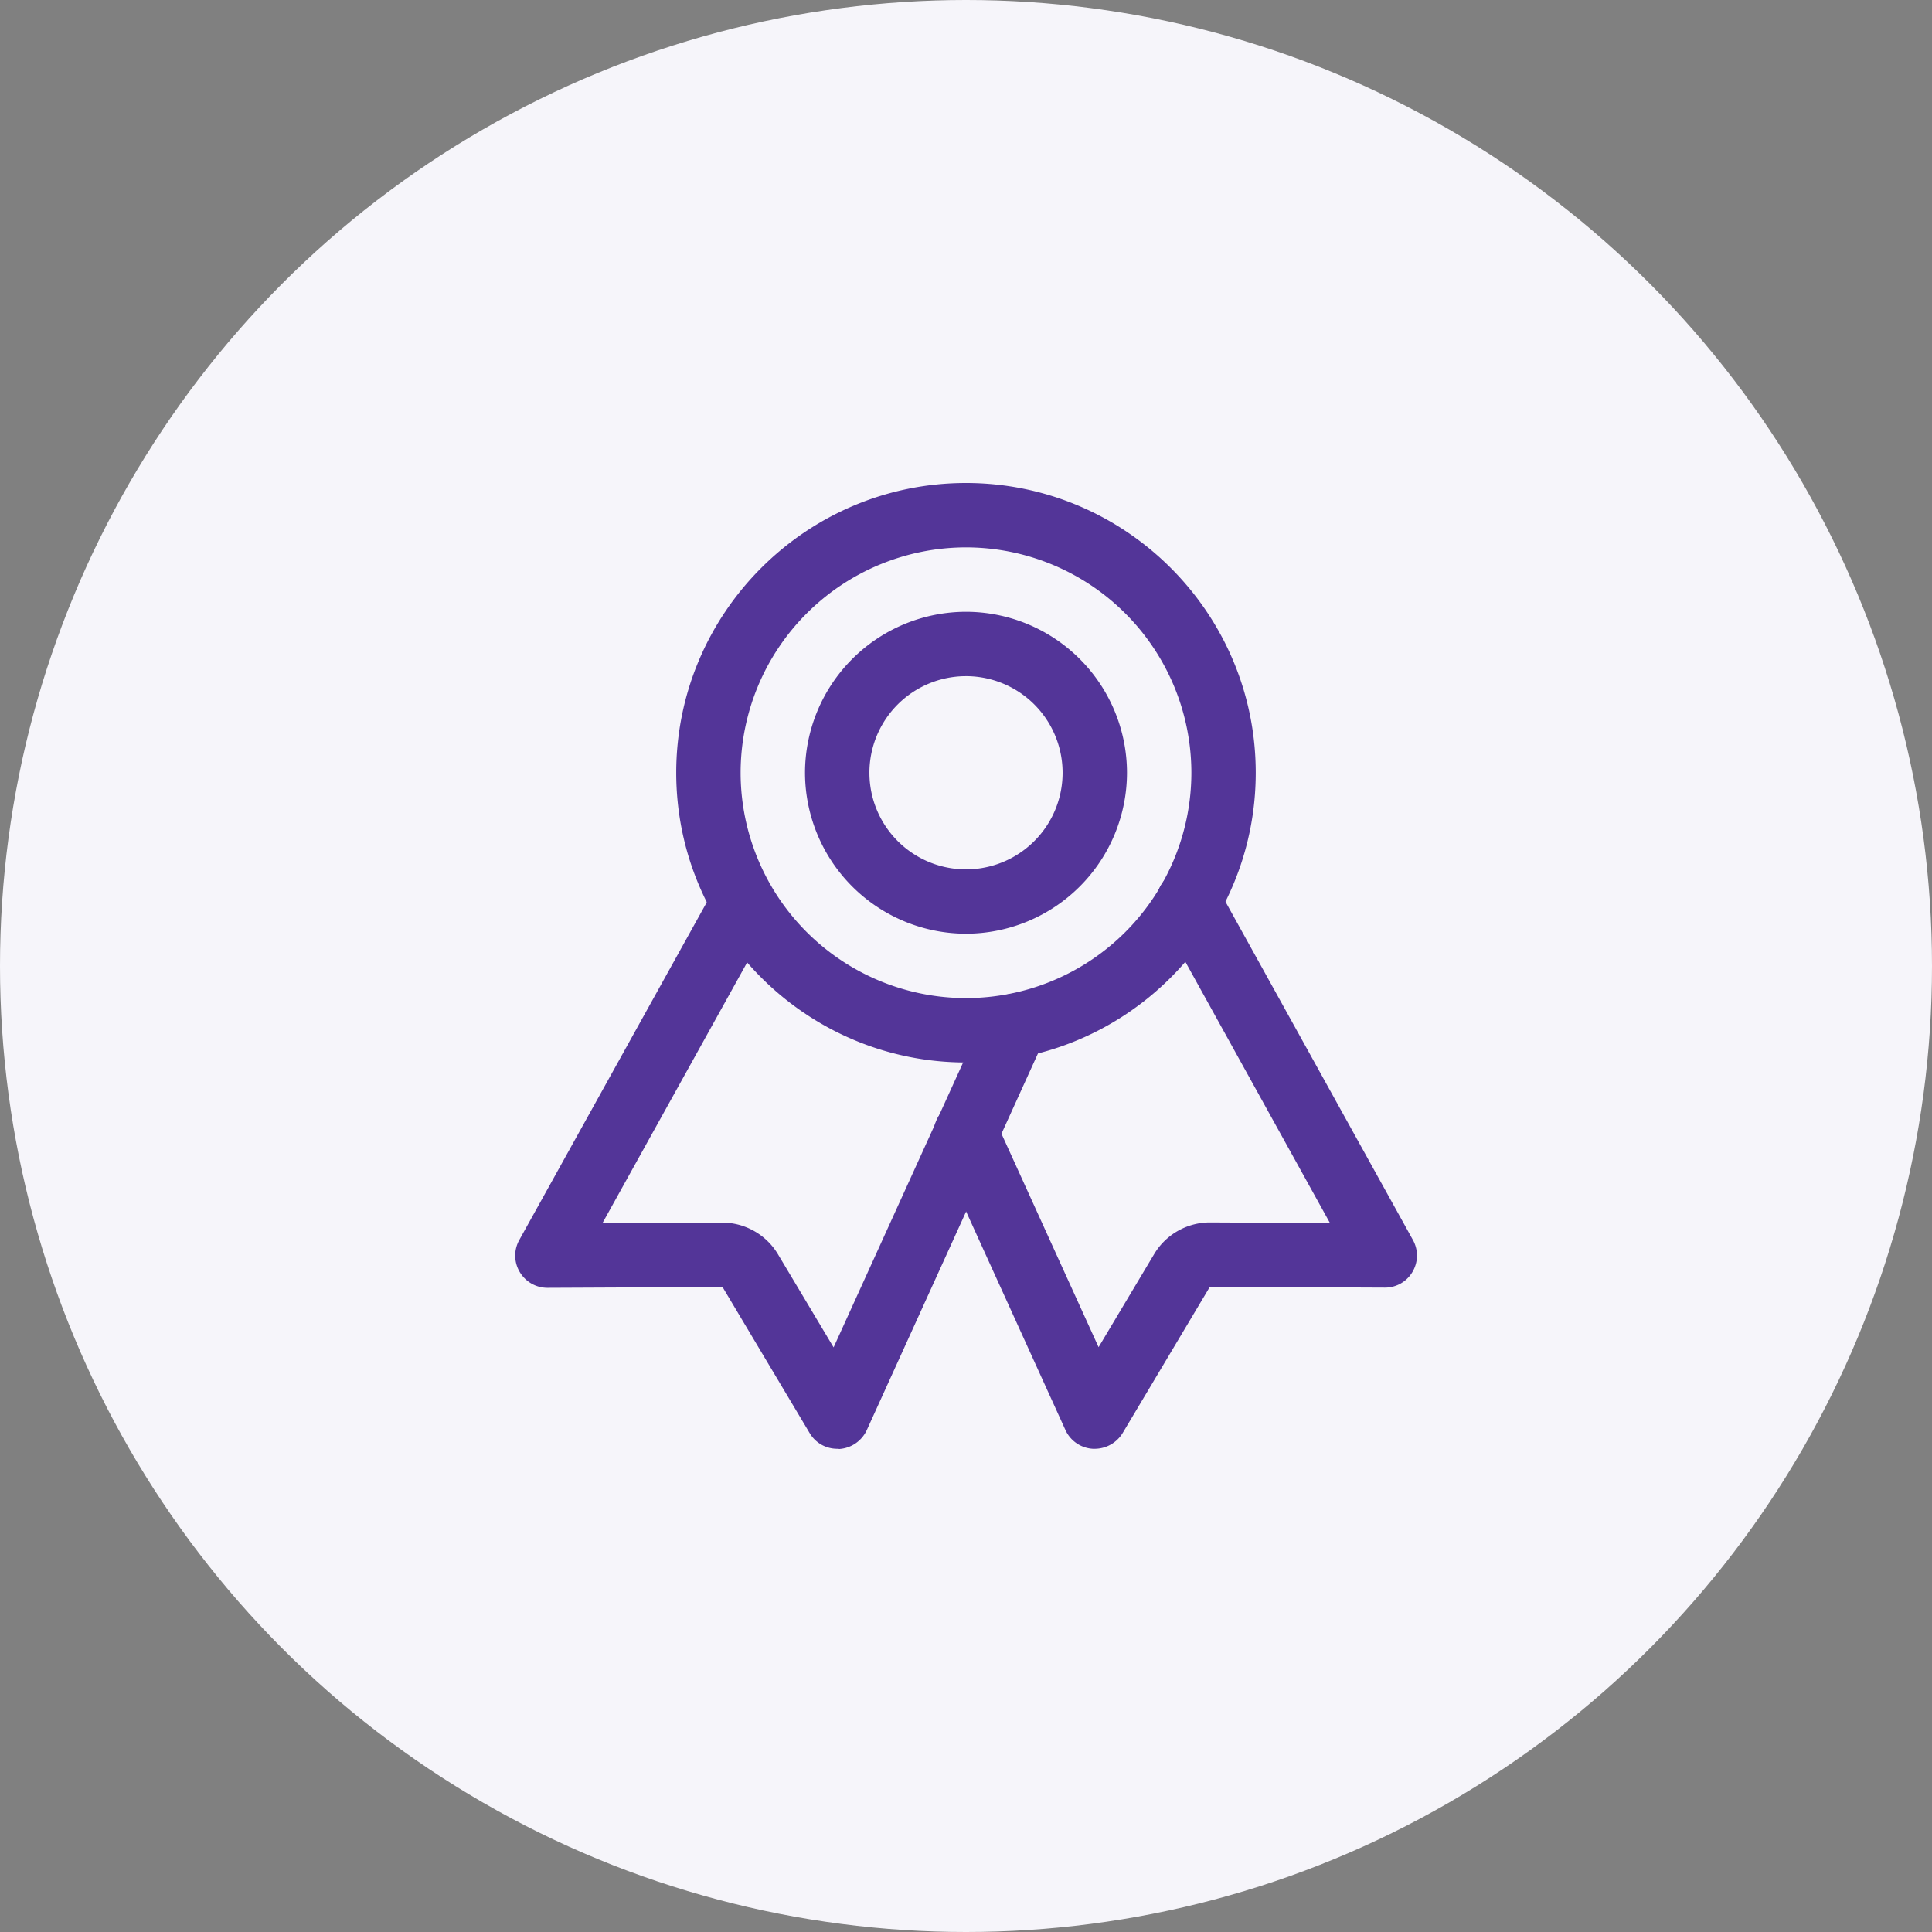
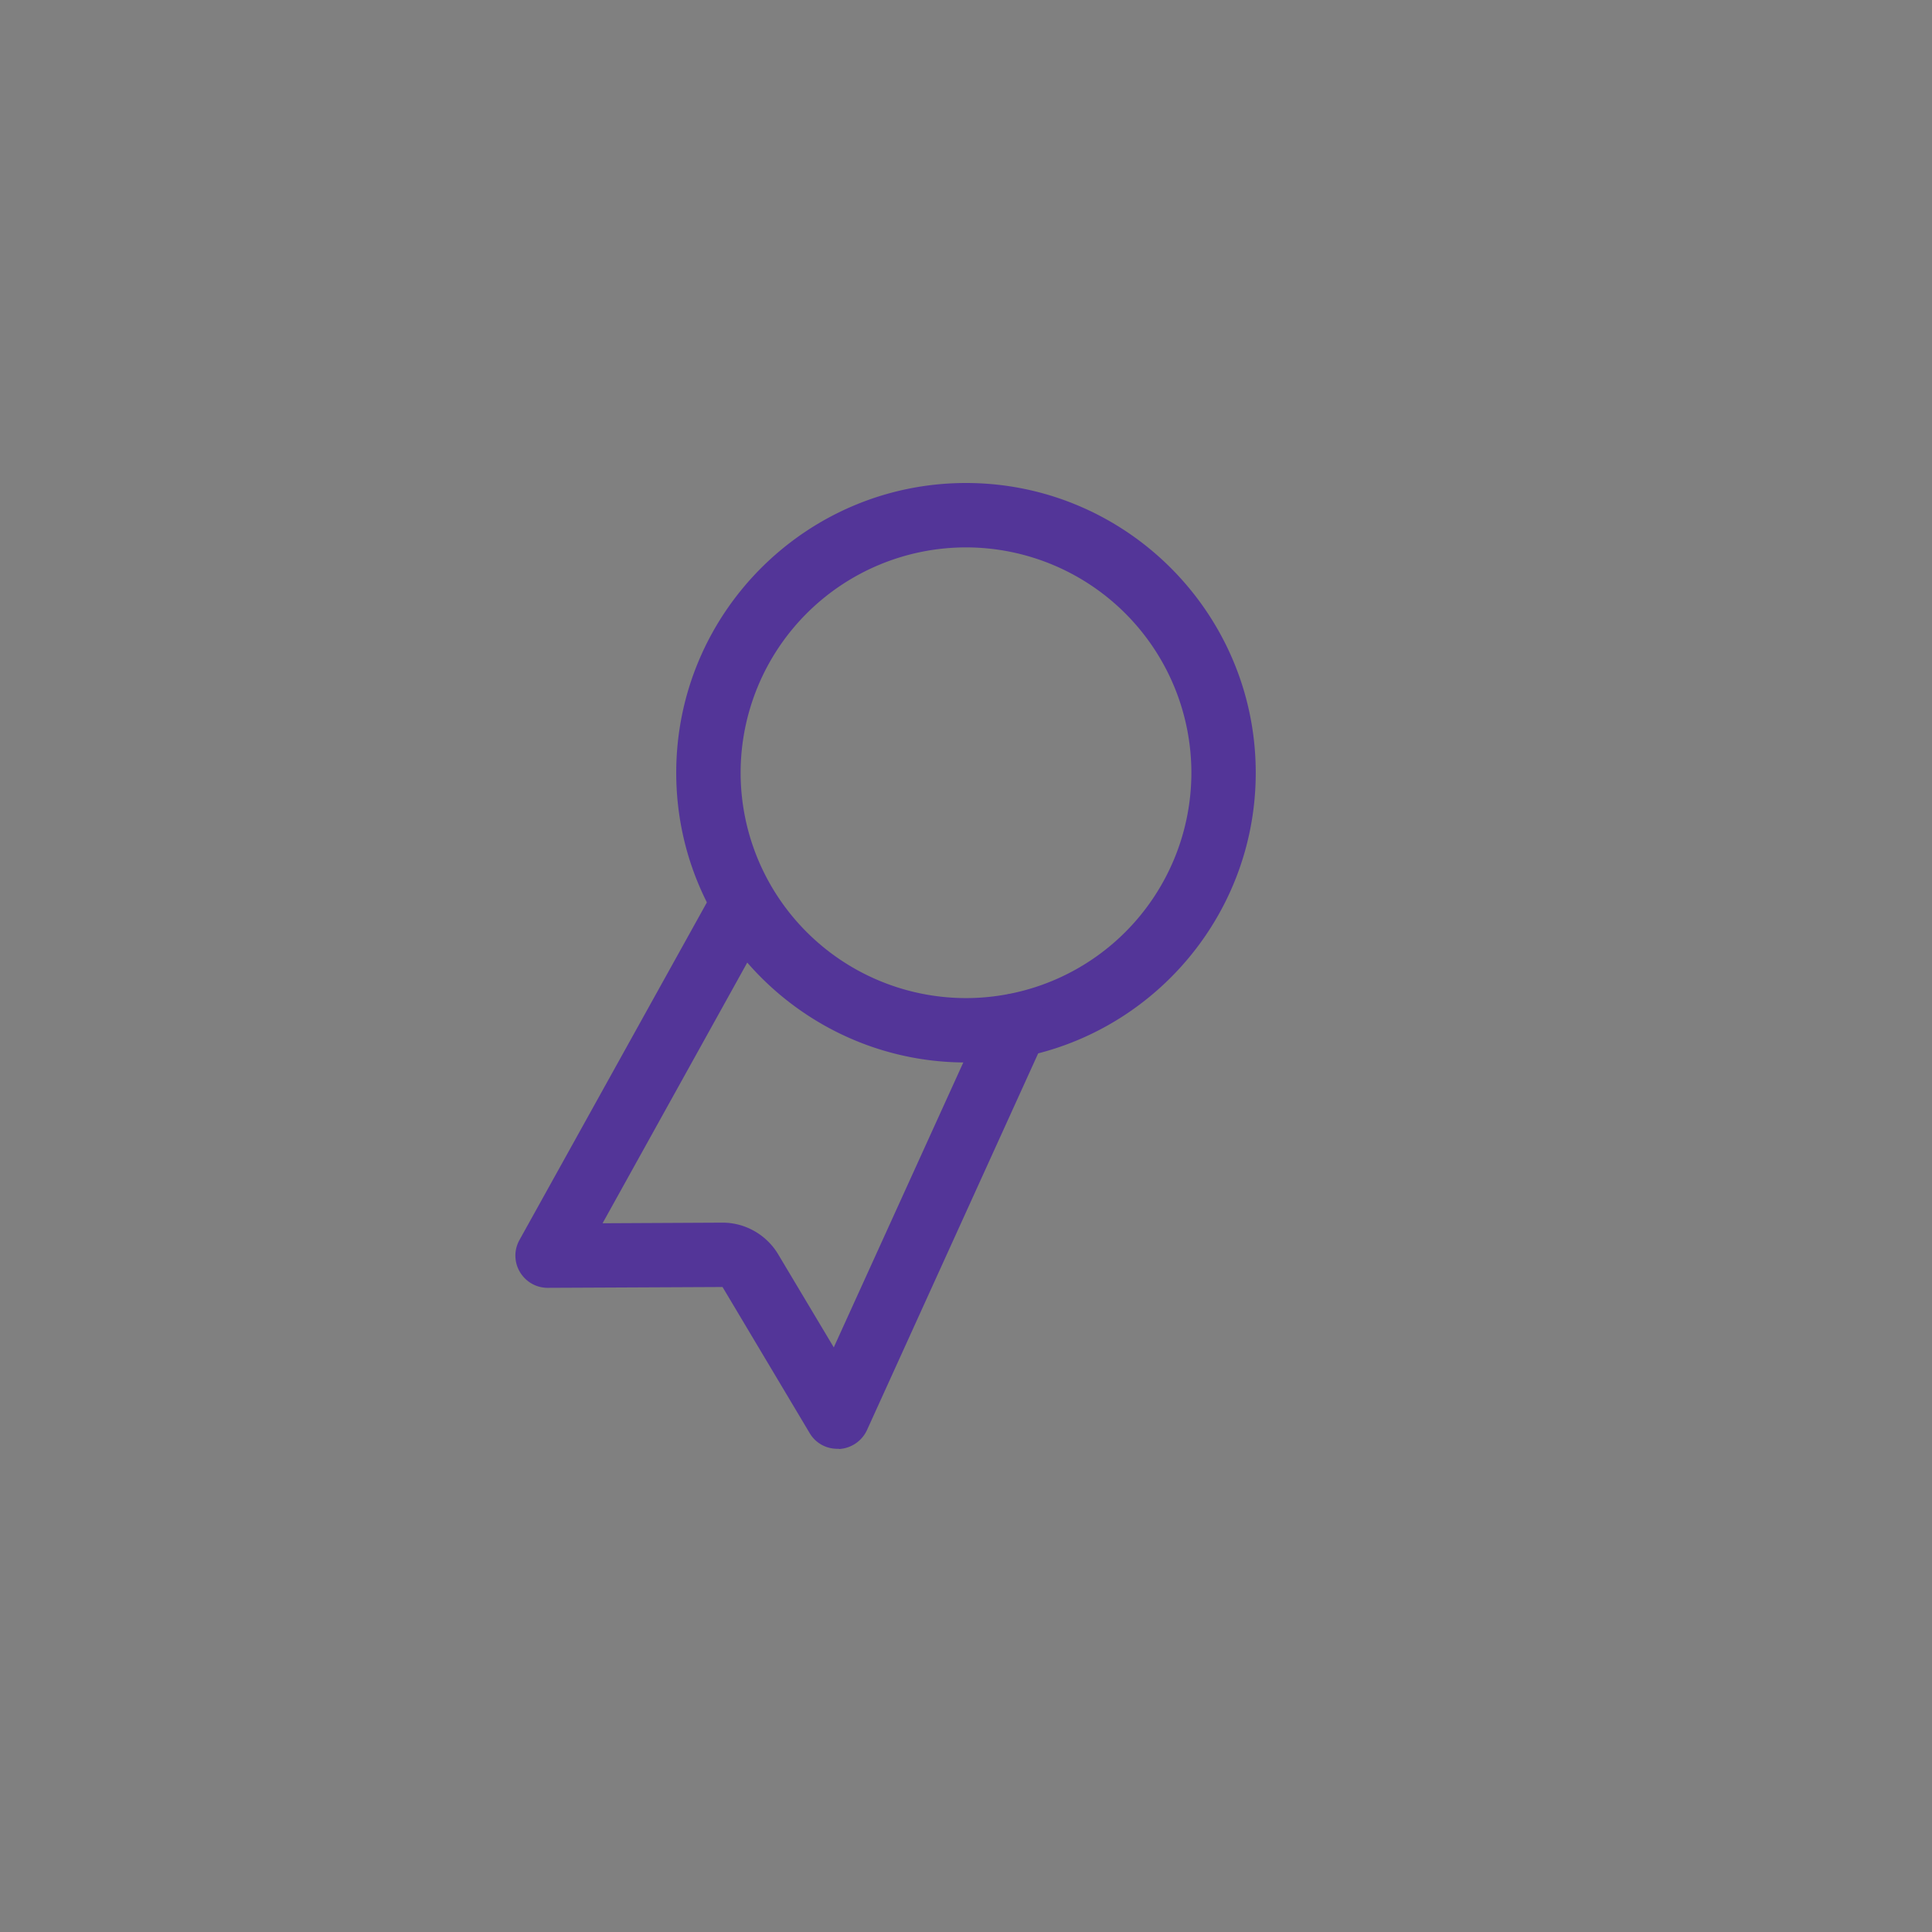
<svg xmlns="http://www.w3.org/2000/svg" width="64" height="64" viewBox="0 0 64 64">
  <rect x="0" y="0" width="64" height="64" fill="#808080" stroke="none" />
  <g fill="none" fill-rule="evenodd">
-     <circle fill="#F6F5FA" cx="32" cy="32" r="32" />
-     <path d="M16 16h32v32H16z" />
    <g fill="#533598" fill-rule="nonzero">
      <path d="M32 35.196c-5.293 0-9.599-4.306-9.599-9.598C22.401 20.306 26.707 16 32 16c5.293 0 9.598 4.306 9.598 9.598 0 5.292-4.305 9.598-9.598 9.598zm0-17.063a7.47 7.47 0 0 0-7.466 7.465A7.47 7.47 0 0 0 32 33.063a7.47 7.47 0 0 0 7.466-7.465 7.47 7.47 0 0 0-7.466-7.465z" />
-       <path d="M27.734 47.993c-.374 0-.72-.193-.913-.52l-2.886-4.839-5.793.027h-.006c-.38 0-.727-.2-.92-.526a1.057 1.057 0 0 1-.013-1.06l6.372-11.478a1.07 1.07 0 0 1 1.866 1.04l-5.486 9.885 3.966-.02h.014c.746 0 1.446.4 1.832 1.04l1.847 3.092 5.045-11.098a1.066 1.066 0 1 1 1.94.887l-5.885 12.95c-.167.36-.514.6-.914.627-.026-.007-.046-.007-.066-.007z" />
-       <path d="M36.265 47.993h-.06a1.065 1.065 0 0 1-.913-.626l-4.266-9.385a1.068 1.068 0 0 1 .527-1.413 1.068 1.068 0 0 1 1.413.527l3.426 7.531 1.846-3.092a2.154 2.154 0 0 1 1.833-1.04h.013l3.973.02-5.612-10.138a1.062 1.062 0 0 1 .413-1.446 1.062 1.062 0 0 1 1.446.413l6.5 11.73c.186.334.179.734-.014 1.06a1.054 1.054 0 0 1-.92.52l-5.792-.026-2.886 4.839a1.087 1.087 0 0 1-.927.526zM32 30.93a5.34 5.34 0 0 1-5.333-5.332A5.34 5.34 0 0 1 32 20.266a5.34 5.34 0 0 1 5.333 5.332 5.34 5.34 0 0 1-5.333 5.332zm0-8.531a3.2 3.2 0 1 0 .001 6.4 3.2 3.2 0 0 0-.002-6.4z" />
+       <path d="M27.734 47.993c-.374 0-.72-.193-.913-.52l-2.886-4.839-5.793.027c-.38 0-.727-.2-.92-.526a1.057 1.057 0 0 1-.013-1.06l6.372-11.478a1.07 1.07 0 0 1 1.866 1.04l-5.486 9.885 3.966-.02h.014c.746 0 1.446.4 1.832 1.04l1.847 3.092 5.045-11.098a1.066 1.066 0 1 1 1.94.887l-5.885 12.95c-.167.36-.514.6-.914.627-.026-.007-.046-.007-.066-.007z" />
    </g>
  </g>
</svg>